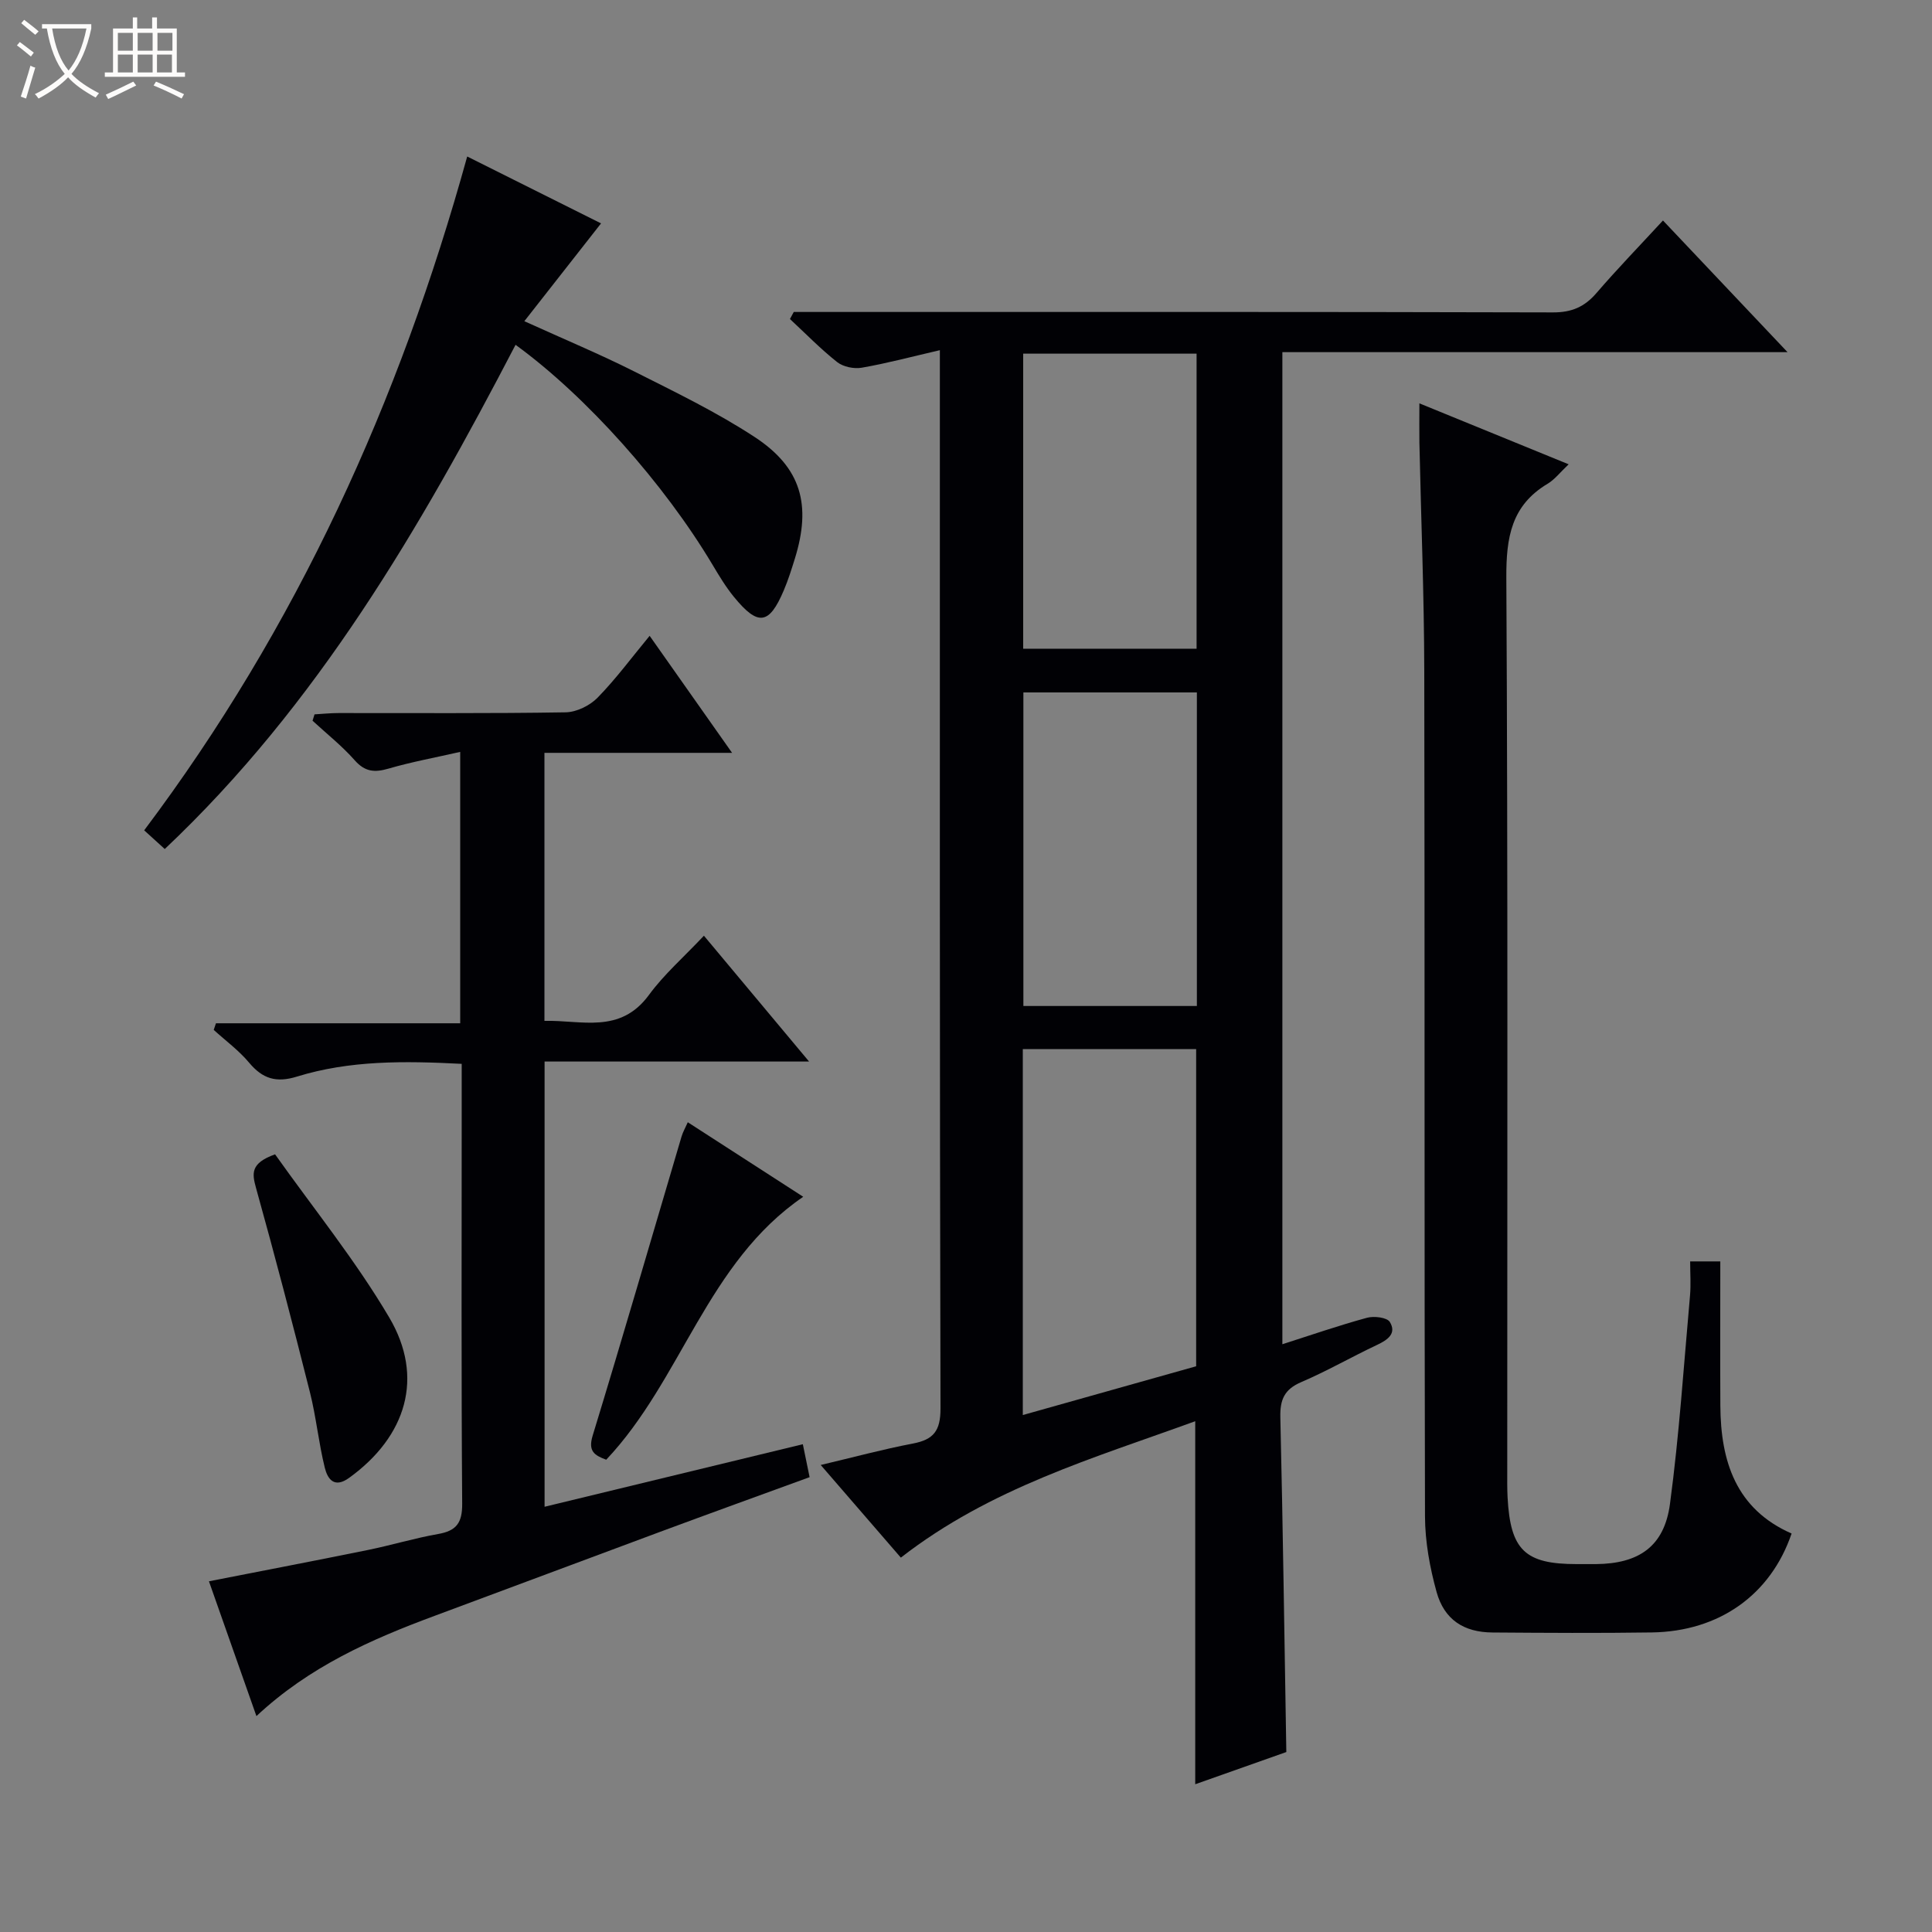
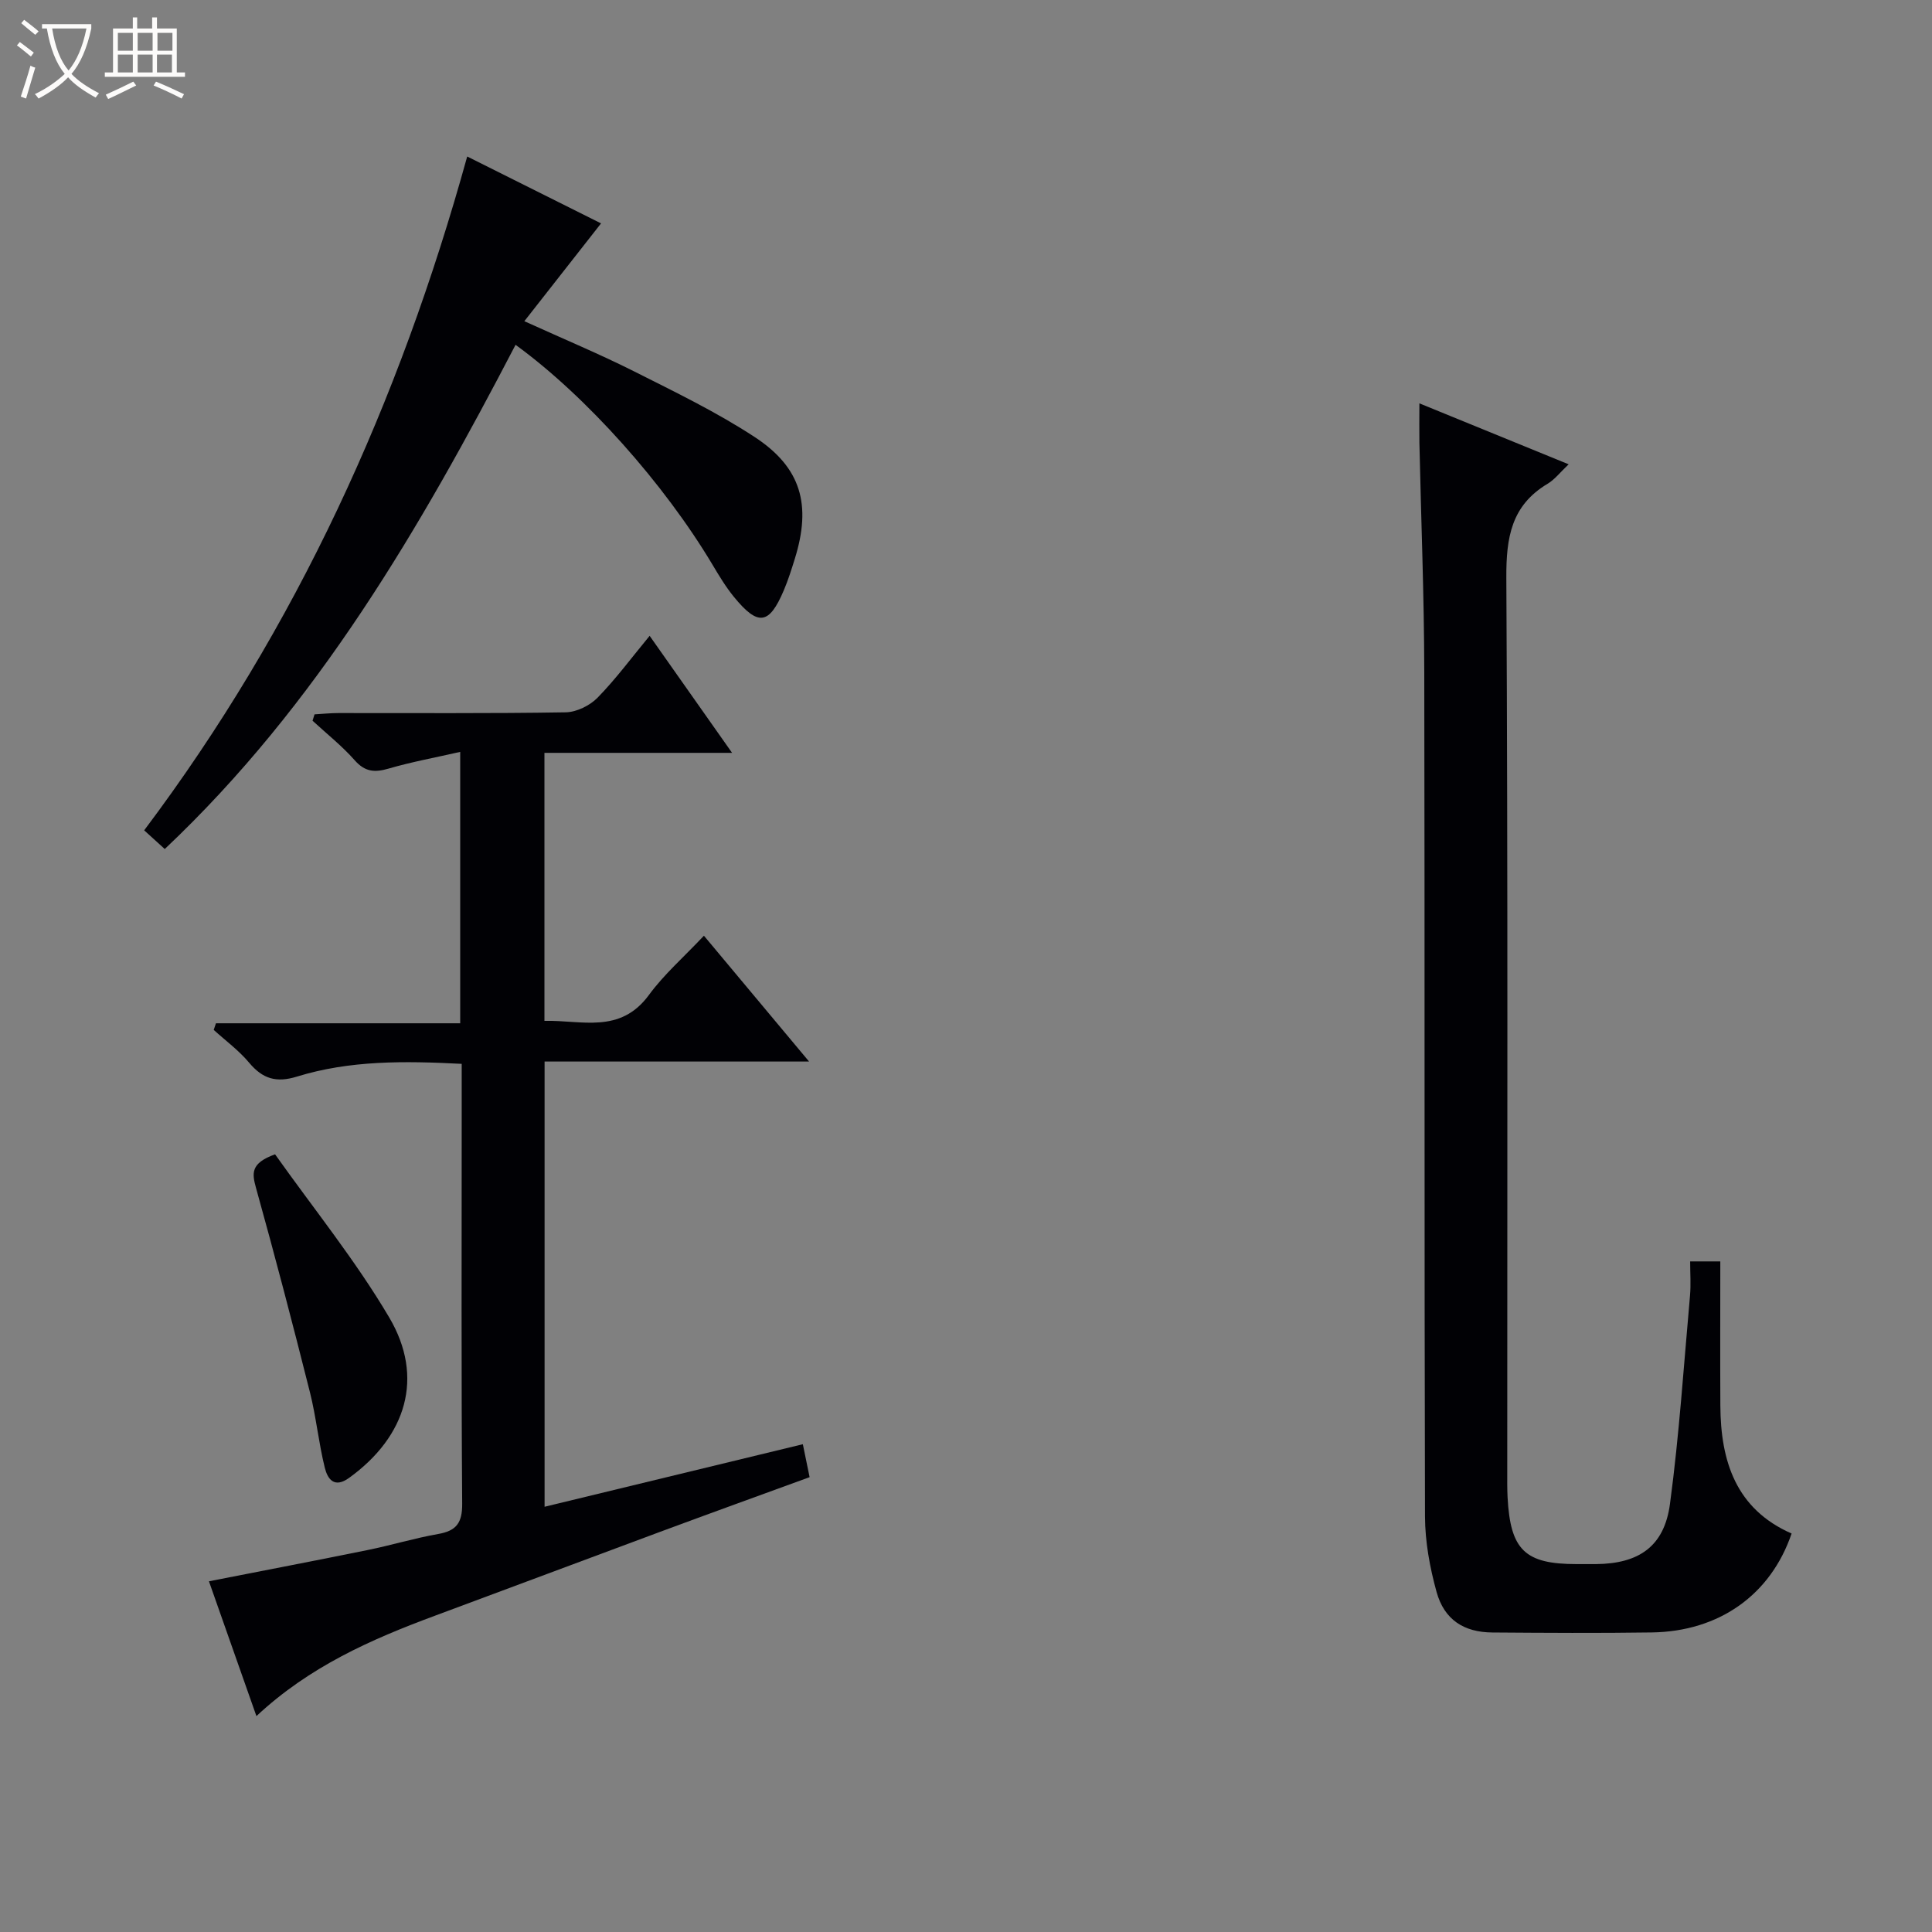
<svg xmlns="http://www.w3.org/2000/svg" enable-background="new 0 0 400 400" viewBox="0 0 400 400">
  <rect x="0" y="0" width="400" height="400" fill="#808080" stroke="none" />
  <path d="m6.4 11.7c-1-.8-1.9-1.6-2.9-2.3l.6-.7c.9.7 1.9 1.4 2.9 2.2zm-2.1 8.3c.7-2.1 1.4-4.2 2-6.4.2.1.6.3 1 .4-.7 2.3-1.3 4.4-1.9 6.4zm3-12.8c-1.1-.9-2.1-1.7-2.9-2.4l.6-.7c1 .8 2 1.5 3 2.4zm1.4-1.3v-.9h10.2v.9c-.9 4.2-2.3 7.3-4.1 9.4 1.3 1.4 3.2 2.7 5.7 4-.2.2-.4.5-.7.9-2.5-1.4-4.4-2.7-5.7-4.2-1.4 1.5-3.5 3-6.1 4.4 0 0 0 0-.1-.1-.3-.4-.5-.7-.7-.8 2.7-1.3 4.7-2.8 6.2-4.2-1.8-2.2-3-5.3-3.7-9.4zm9.2 0h-7.1c.6 3.8 1.7 6.7 3.4 8.7 1.7-2.1 2.9-4.8 3.7-8.7z" fill="#fcfbfa" />
  <path d="m31.6 3.6h.9v2.3h4.1v9.1h1.7v.9h-16.6v-.9h1.7v-9.1h4.1v-2.3h.9v2.3h3.1v-2.3zm-4 13.3.6.8c-1.9.9-3.8 1.9-5.8 2.8-.2-.3-.3-.6-.5-.9 2-.9 3.9-1.8 5.7-2.7zm-3.2-10.1v3.7h3.1v-3.7zm0 4.5v3.7h3.1v-3.7zm4.1-4.5v3.7h3.1v-3.7zm0 4.5v3.7h3.1v-3.7zm9.1 9.1c-2.1-1.1-4.1-2-5.8-2.7l.5-.8c2.2.9 4.1 1.8 5.8 2.6zm-1.9-13.6h-3.1v3.7h3.1zm-3.2 4.5v3.7h3.1v-3.7z" fill="#fcfbfa" />
  <g fill="#010105">
-     <path d="m194.59 72.5c-5.91 1.37-11 2.73-16.17 3.63-1.61.28-3.83-.17-5.09-1.16-3.45-2.73-6.54-5.91-9.78-8.92.26-.49.53-.97.79-1.46h5.73c50.49 0 100.97-.05 151.46.09 3.88.01 6.54-1.15 9-4.01 4.33-5.03 8.96-9.8 13.77-15.02 8.5 8.98 16.76 17.72 25.79 27.26-35.5 0-69.88 0-104.59 0v205.4c5.97-1.91 11.69-3.89 17.52-5.48 1.46-.4 4.16-.07 4.73.87 1.45 2.39-.44 3.71-2.65 4.75-5.27 2.48-10.34 5.41-15.69 7.7-3.49 1.49-4.41 3.62-4.33 7.26.54 22.93.84 45.88 1.24 69.33-5.95 2.11-12.3 4.35-18.86 6.67 0-25.24 0-49.93 0-75.16-20.95 7.62-42.4 13.81-60.95 28.24-5.18-5.99-10.56-12.2-16.59-19.18 6.78-1.6 12.89-3.26 19.09-4.44 4.28-.82 5.72-2.63 5.71-7.26-.18-70.98-.13-141.96-.13-212.95 0-1.65 0-3.3 0-6.16zm53.06 210.37c0-22.51 0-44.05 0-65.66-12.11 0-23.87 0-35.89 0v75.76c12.34-3.47 24.21-6.81 35.89-10.1zm.15-139.51c-12.27 0-24.13 0-35.92 0v64.92h35.92c0-21.72 0-43.14 0-64.92zm-35.96-70.14v61.09h35.9c0-20.48 0-40.67 0-61.09-12.03 0-23.79 0-35.9 0z" />
    <path d="m134.5 131.64c5.68 8.06 11.1 15.76 17.07 24.23-13.45 0-25.99 0-38.85 0v55.49c7.65-.2 15.65 2.8 21.64-5.37 3.12-4.26 7.19-7.81 11.38-12.26 7.42 8.88 14.28 17.09 21.77 26.05-18.72 0-36.58 0-54.76 0v92.18c17.96-4.35 35.46-8.59 53.47-12.95.46 2.27.88 4.3 1.4 6.82-10.44 3.81-20.71 7.52-30.95 11.32-15.57 5.77-31.11 11.62-46.68 17.39-13.16 4.88-25.91 10.49-36.9 20.76-3.41-9.68-6.59-18.71-9.83-27.91 11.22-2.2 22.07-4.28 32.9-6.48 4.87-.99 9.66-2.45 14.55-3.31 3.79-.66 5.01-2.31 4.98-6.28-.2-26.83-.1-53.66-.1-80.48 0-3.46 0-6.92 0-10.58-11.88-.62-23.19-.74-34.12 2.64-4.31 1.33-7.11.44-9.9-2.89-2.11-2.53-4.86-4.54-7.32-6.78.15-.46.3-.91.46-1.37h50.57c0-18.97 0-37.06 0-56.19-5.12 1.17-10.06 2.07-14.87 3.47-2.86.83-4.84.67-6.96-1.72-2.63-2.98-5.8-5.49-8.74-8.2.14-.44.27-.88.41-1.32 1.66-.1 3.33-.27 4.99-.27 15.66-.02 31.33.11 46.99-.15 2.26-.04 5.02-1.39 6.63-3.04 3.81-3.9 7.07-8.33 10.77-12.8z" />
    <path d="m293.87 83.51c10.52 4.3 20.43 8.34 30.9 12.62-1.76 1.66-2.88 3.15-4.36 4.03-7.52 4.49-8.58 11.14-8.54 19.42.34 61.65.18 123.3.19 184.96 0 1.83-.03 3.67.07 5.5.58 10.89 3.6 13.79 14.29 13.79 1.33 0 2.67.01 4 0 8.9-.08 14.15-3.65 15.33-12.46 1.92-14.31 2.86-28.75 4.15-43.14.2-2.27.03-4.58.03-7.07h6.24c0 9.94-.04 19.89.01 29.83.06 11.55 3.22 21.44 14.75 26.51-4.32 12.69-14.99 20.28-28.95 20.48-11 .16-21.99.09-32.99.01-5.9-.04-9.96-2.63-11.56-8.38-1.4-5.06-2.38-10.41-2.4-15.64-.16-58.32-.03-116.64-.15-174.96-.03-15.81-.67-31.62-1.01-47.42-.04-2.47 0-4.92 0-8.08z" />
    <path d="m29.85 171.91c31.65-42.12 52.83-88.74 66.88-139.51 9.66 4.83 18.78 9.38 27.71 13.85-5.25 6.69-10.32 13.17-15.88 20.25 8.37 3.8 15.69 6.85 22.76 10.41 8.46 4.26 17.05 8.41 24.94 13.58 9.66 6.34 11.75 14.06 8.31 25.16-.69 2.22-1.39 4.45-2.3 6.59-3.03 7.13-5.32 7.45-10.31 1.35-1.68-2.05-3.06-4.35-4.42-6.63-10.01-16.79-26.14-34.91-40.8-45.57-19.69 37.84-40.99 74.53-72.63 104.39-1.47-1.32-2.65-2.4-4.26-3.87z" />
    <path d="m56.95 238.99c7.95 11.21 16.67 21.97 23.63 33.77 7.34 12.42 3.53 24.66-8.29 33.21-3.14 2.27-4.48.18-5.05-2.11-1.27-5.14-1.78-10.47-3.07-15.6-3.56-14.15-7.25-28.27-11.17-42.33-.83-3.01-1.16-5.1 3.95-6.94z" />
-     <path d="m142.4 232.35c7.87 5.08 15.53 10.02 23.9 15.43-19.97 13.64-25.11 37.84-40.79 54.44-2.41-.91-3.81-1.72-2.8-5.01 6.29-20.58 12.28-41.25 18.39-61.88.27-.93.77-1.78 1.3-2.98z" />
  </g>
</svg>